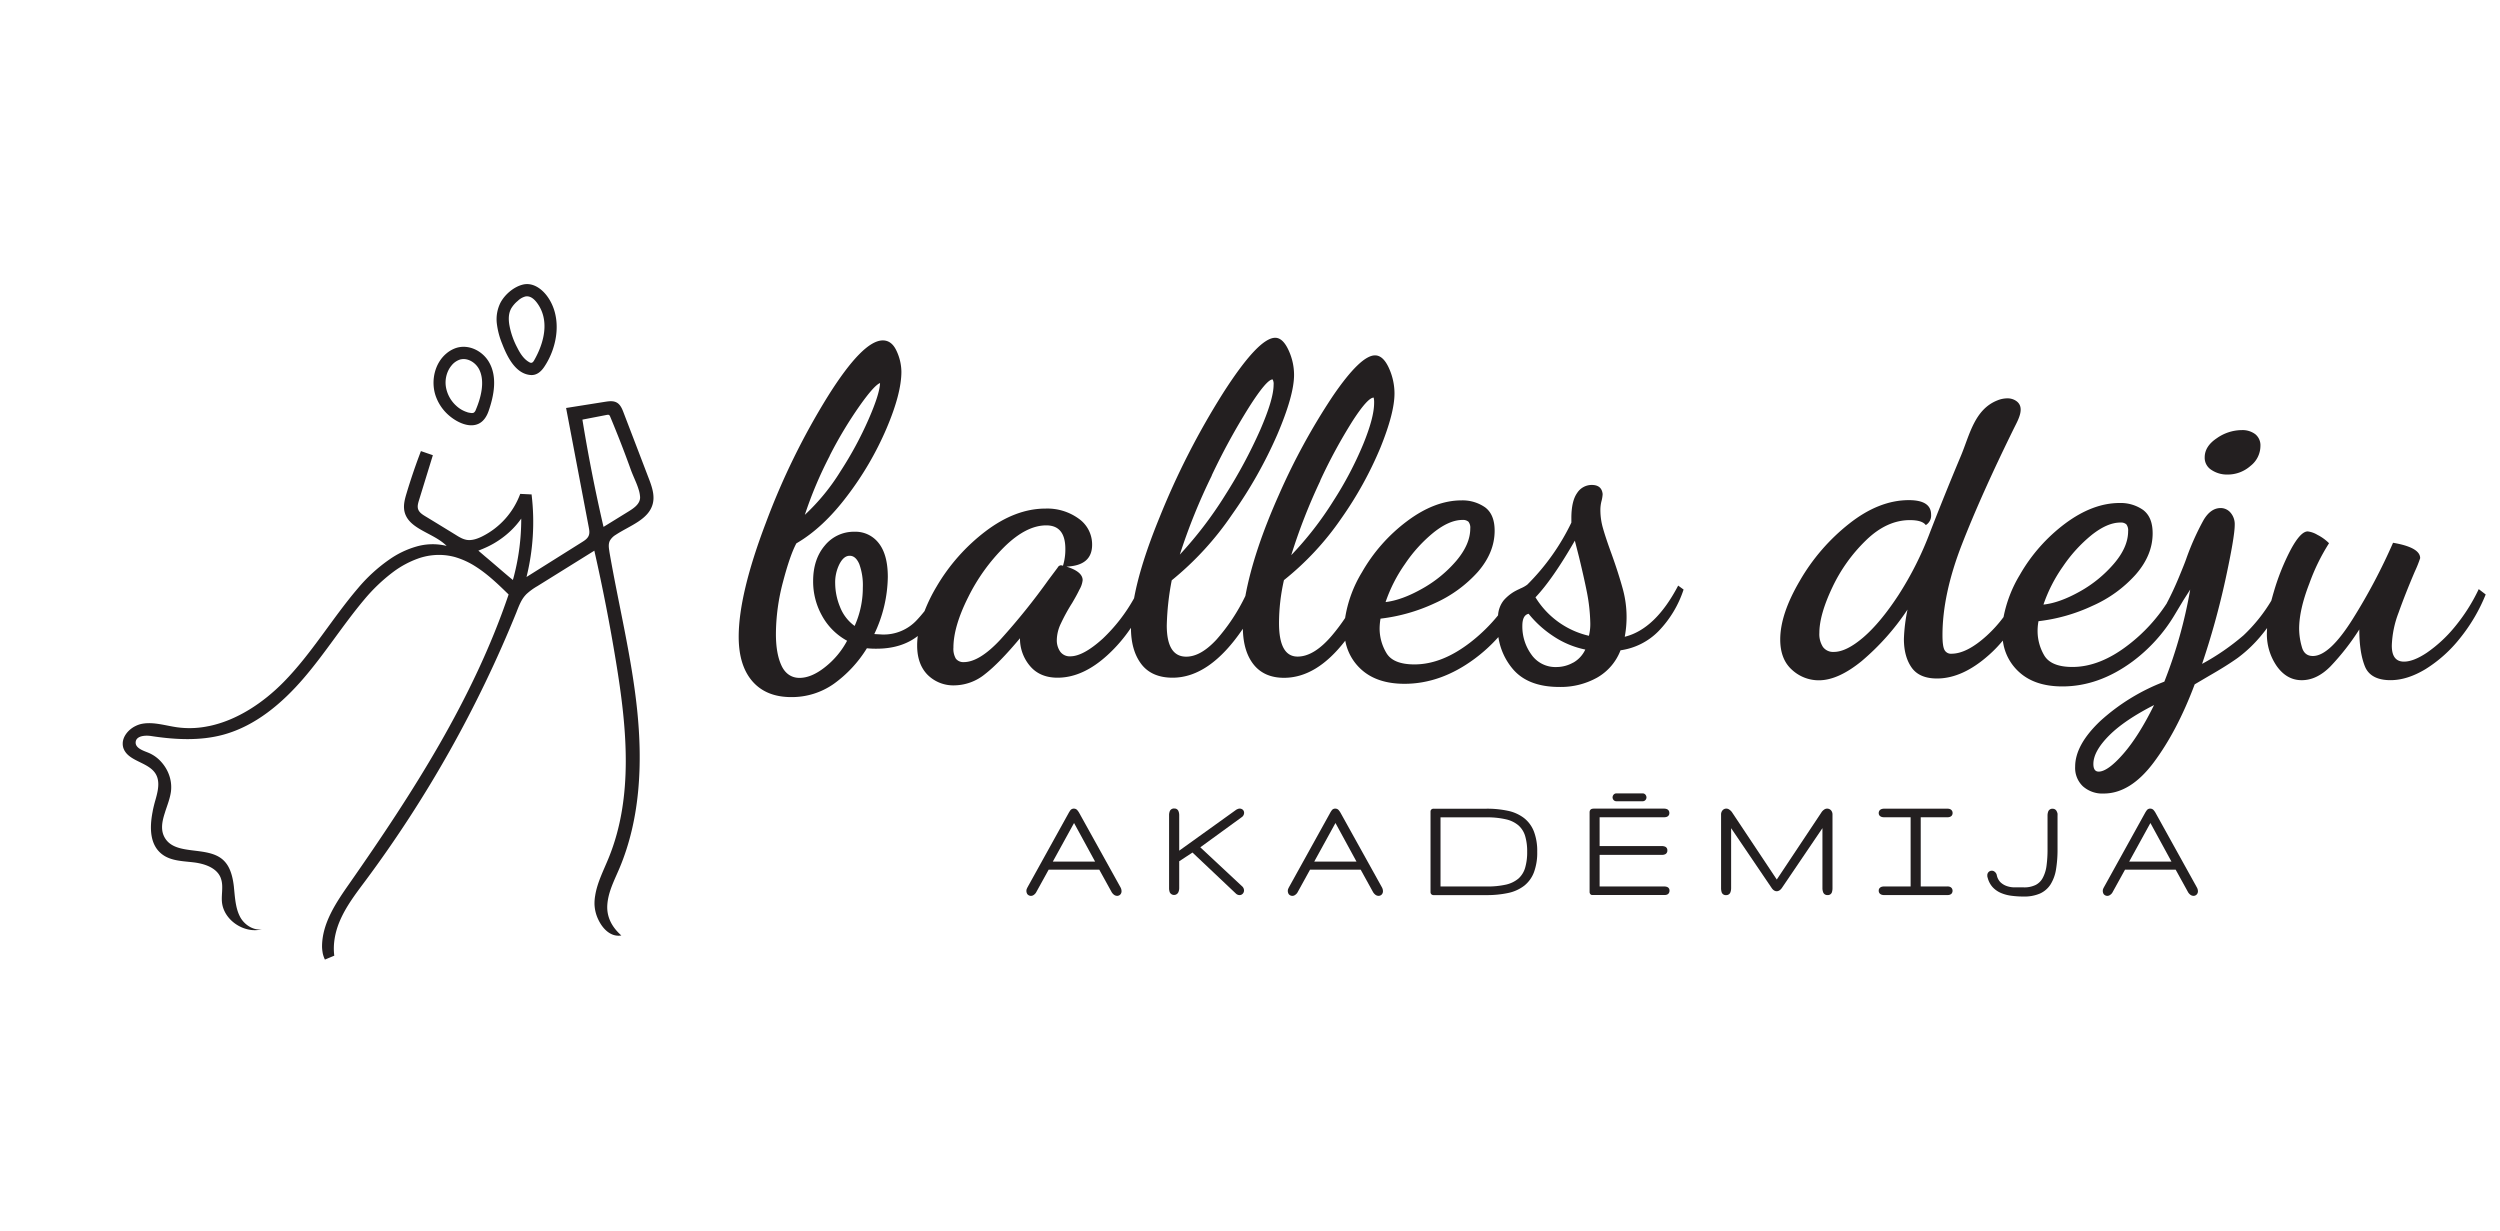
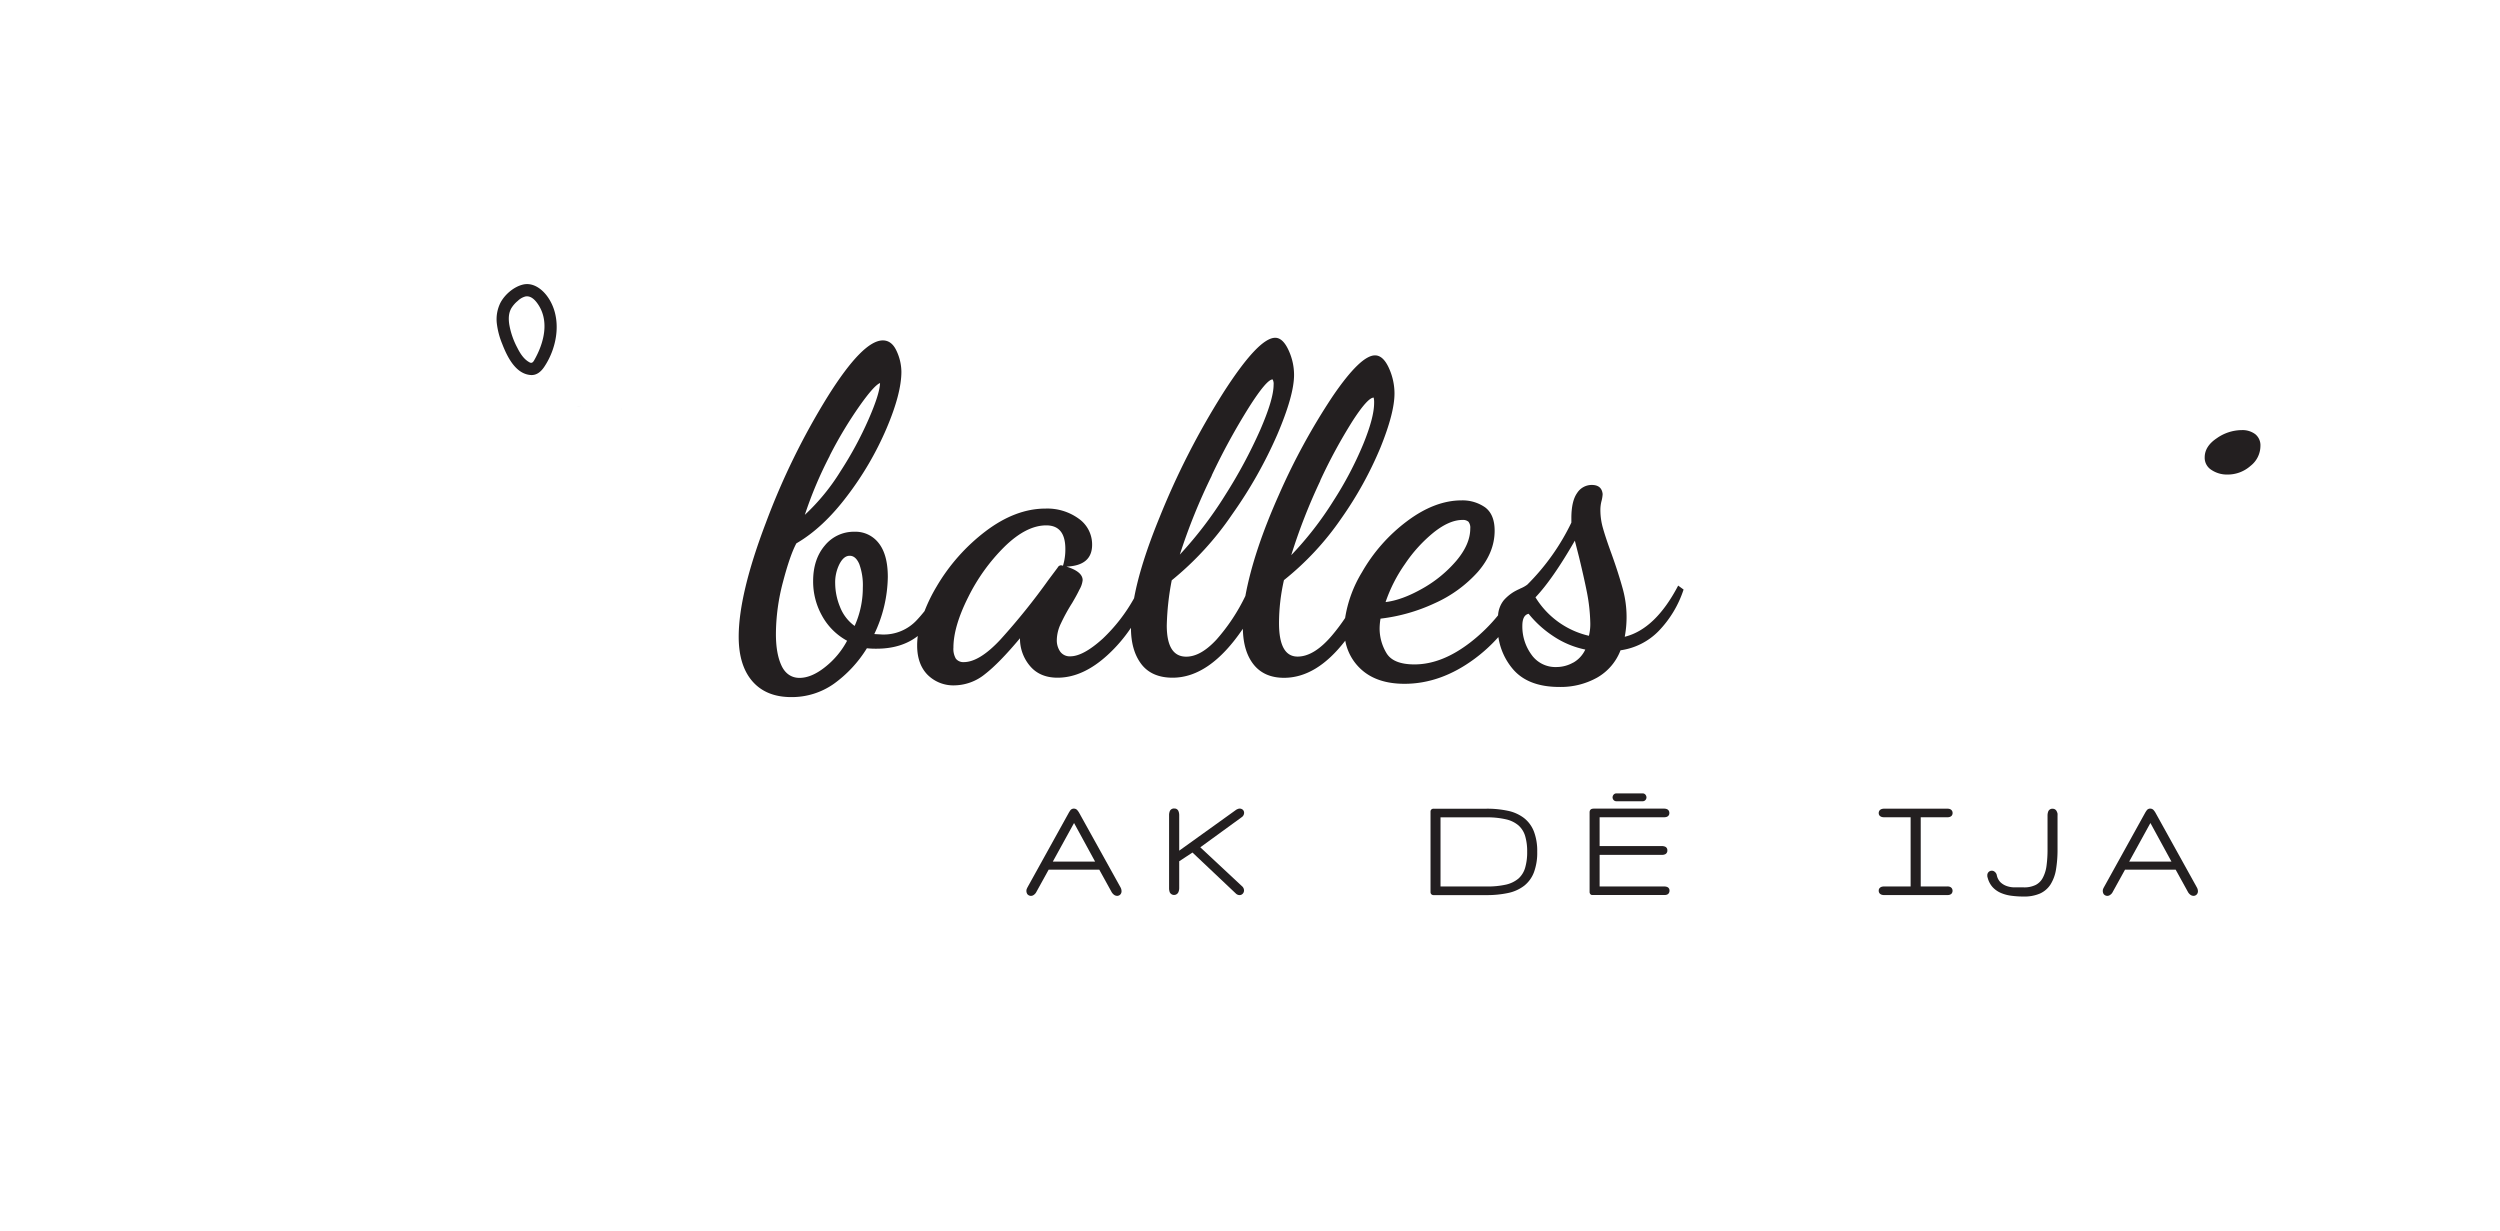
<svg xmlns="http://www.w3.org/2000/svg" width="260" height="128" viewBox="0 0 68.792 33.867" version="1.1" id="svg5" xml:space="preserve">
  <defs id="defs2">
    <style id="style5800">.cls-1{fill:#231f20;}</style>
    <style id="style8401">.cls-1{fill:#231f20;}</style>
  </defs>
  <g id="layer1">
    <g id="g5825" transform="matrix(0.036,0,0,0.036,-6.217,-1.233)">
-       <path class="cls-1" d="m 546.13,310.48 c -5.25,-8.55 -16.18,-13.7 -25.92,-9.85 a 22.77,22.77 0 0 0 -6.32,3.81 c -8.82,7.38 -11.83,20.42 -8.52,31.42 a 34.66,34.66 0 0 0 8.85,14.44 c 5.67,5.58 16.08,11.58 24.16,7.9 3.89,-1.76 6.35,-5.68 7.75,-9.7 4.16,-11.91 7.02,-26.59 0,-38.02 z M 528.9,349 a 21.93,21.93 0 0 1 -7.54,-4.65 25,25 0 0 1 -7.9,-14.8 21.32,21.32 0 0 1 2.46,-13.19 21.08,21.08 0 0 1 2,-2.86 13.8,13.8 0 0 1 6.32,-4.4 5,5 0 0 1 1,-0.22 1.46,1.46 0 0 1 0.52,-0.09 c 5.35,-0.7 10.88,3.07 13.31,8.06 4.5,9.27 1.09,21.76 -2.73,30.72 a 4,4 0 0 1 -1.56,2.13 3.69,3.69 0 0 1 -2.06,0.21 16.8,16.8 0 0 1 -2.71,-0.51 c -0.38,-0.17 -0.75,-0.29 -1.11,-0.4 z" id="path5806" />
      <path class="cls-1" d="m 590.81,260.49 c -4.31,-5.77 -11.11,-10.58 -18.62,-8.67 -7,1.78 -13.82,7.7 -17.09,14.05 a 28.34,28.34 0 0 0 -2.65,15.68 59,59 0 0 0 4.11,15.56 c 3.69,9.53 10.13,23.09 21.94,23.8 4.47,0.26 7.75,-2.65 10.09,-6.11 10.58,-15.62 13.95,-38.48 2.22,-54.31 z m -13.53,50.63 c -4.25,-2.34 -7,-6.71 -9.18,-11.06 a 59.14,59.14 0 0 1 -6.16,-17.9 c -0.55,-3.71 -0.58,-7.6 0.94,-11 0.12,-0.31 0.27,-0.61 0.42,-0.91 a 22,22 0 0 1 5.2,-6.05 13.16,13.16 0 0 1 5.38,-3.22 4.61,4.61 0 0 1 0.64,-0.16 7.78,7.78 0 0 1 1.18,-0.06 c 2.95,0.09 5.41,2.31 7.21,4.65 10.24,13.35 5.74,30.82 -1.92,44.22 -0.52,0.92 -1.21,1.92 -2.25,1.95 h -0.21 a 3.17,3.17 0 0 1 -1.25,-0.46 z" id="path5808" />
      <path class="cls-1" d="m 648,347 c -0.09,-0.24 -0.21,-0.46 -0.3,-0.67 a 2.61,2.61 0 0 1 0.27,0.67 z" id="path5810" />
-       <path class="cls-1" d="m 670.07,404 c -0.52,-1.49 -1.06,-3 -1.64,-4.44 q -9.52,-24.93 -19.09,-49.87 c -1.12,-3 -2.49,-6.26 -5.32,-7.78 -2.61,-1.43 -5.8,-1 -8.78,-0.55 l -3.46,0.55 -26.39,4.19 q 8.67,45.6 17.33,91.18 c 0.39,2.1 0.79,4.31 0,6.29 -0.88,2.34 -3.13,3.8 -5.23,5.11 l -42,26.38 c -0.12,0.09 -0.24,0.15 -0.36,0.24 a 175.07,175.07 0 0 0 3.92,-62.7 2,2 0 0 0 0,-0.42 c -2.92,-0.16 -5.81,-0.28 -8.73,-0.43 A 59.19,59.19 0 0 1 541,444.39 c -3.64,1.76 -7.72,3.19 -11.73,2.49 a 16.17,16.17 0 0 1 -4.37,-1.55 c -1.19,-0.6 -2.34,-1.27 -3.47,-2 -2.34,-1.43 -4.68,-2.89 -7,-4.29 a 0.65,0.65 0 0 0 -0.24,-0.15 c -5.5,-3.37 -11,-6.75 -16.53,-10.09 -2.19,-1.34 -4.53,-2.86 -5.35,-5.29 a 3.78,3.78 0 0 1 -0.22,-0.85 c -0.36,-1.94 0.25,-4 0.82,-5.92 q 5.29,-17.19 10.58,-34.35 c 0,-0.06 0,-0.15 0.06,-0.21 -3,-1 -6.08,-2.1 -9.12,-3.13 0,0.06 -0.06,0.15 -0.09,0.21 -0.48,1.34 -1,2.68 -1.49,4 q -5.15,13.86 -9.39,28 c -1.21,4 -2.37,8.27 -1.85,12.4 0,0.31 0.06,0.61 0.12,0.92 2.49,13.43 20.06,16.35 30.57,25.31 a 18.18,18.18 0 0 1 1.71,1.58 c 0,0 0.06,0 0.09,0.06 l -0.25,-0.06 A 44.76,44.76 0 0 0 491,451.99 v 0 A 69.35,69.35 0 0 0 470.18,462 c -0.06,0 -0.12,0.09 -0.18,0.12 a 122.58,122.58 0 0 0 -23.55,21.58 c -19.91,23.25 -35.5,50.05 -57,71.91 -15.59,15.86 -35.56,29.17 -56.95,33.61 a 1.63,1.63 0 0 1 -0.34,0.06 h -0.06 a 70.14,70.14 0 0 1 -21.06,1.22 v 0 c -1,-0.1 -1.94,-0.22 -2.95,-0.34 -8.9,-1.25 -17.84,-4.28 -26.68,-2.7 a 19.46,19.46 0 0 0 -5.63,2 c -0.06,0 -0.09,0 -0.15,0.06 -5.07,2.74 -9,7.66 -9.14,12.89 v 0.42 a 10.83,10.83 0 0 0 0.6,3.47 c 0.16,0.39 0.34,0.79 0.52,1.15 a 5.31,5.31 0 0 0 0.3,0.64 0.69,0.69 0 0 1 0.1,0.12 c 4.8,8.24 18.69,9.06 23.73,17.69 2.25,3.83 2.25,8.33 1.46,12.8 -0.43,2.37 -1.06,4.77 -1.7,7 -0.79,2.73 -1.52,5.62 -2.1,8.57 0,0 0,0.09 0,0.12 -2.46,12.34 -2.34,25.59 7.2,32.85 6.66,5.11 15.72,5.17 24.07,6.17 6.78,0.82 14.23,3 18.42,8 q 0,0 0.09,0.09 a 13.9,13.9 0 0 1 2.22,3.8 v 0 a 2.25,2.25 0 0 1 0.15,0.48 c 2,5.53 0.31,11.73 0.76,17.6 1.1,14.22 17.2,24.77 30.7,21.15 -6.32,1.19 -13.34,-3.22 -16.62,-9.12 a 28.45,28.45 0 0 1 -1.89,-4.31 v 0 c -2,-5.87 -2.34,-12.34 -3,-18.6 v -0.18 c -0.61,-5.5 -1.76,-11.25 -4.47,-16 a 20.23,20.23 0 0 0 -4.22,-5.14 c -12.4,-10.57 -36.32,-2.58 -44.28,-16.8 a 15.16,15.16 0 0 1 -1.89,-6.2 v 0 c -0.39,-4.32 0.79,-8.82 2.31,-13.41 a 0.11,0.11 0 0 1 0,-0.09 c 1.68,-5.1 3.74,-10.33 4.41,-15.44 a 27.33,27.33 0 0 0 -1.91,-13.85 0.42,0.42 0 0 0 -0.06,-0.19 30.25,30.25 0 0 0 -5,-8.05 27.15,27.15 0 0 0 -10.79,-7.75 c -4.07,-1.58 -9.57,-3.56 -9.21,-7.93 a 4.44,4.44 0 0 1 0.88,-2.34 c 0,0 0,0 0.07,-0.06 2.09,-2.56 7.14,-2.8 10.94,-2.22 18.41,2.82 37.5,3.83 55.46,-1.13 24.31,-6.74 44.53,-23.85 61,-43 16.47,-19.15 30,-40.67 46.22,-60 a 132.35,132.35 0 0 1 22.25,-21.27 l 0.06,-0.06 c 0.06,0 0.12,-0.09 0.18,-0.12 a 72.74,72.74 0 0 1 18.54,-10 v 0 a 47.65,47.65 0 0 1 21.73,-2.55 48.41,48.41 0 0 1 6.66,1.3 v 0 a 60.53,60.53 0 0 1 16,7.36 c 8.6,5.47 16.41,12.79 23.76,20 0.46,0.42 0.88,0.85 1.31,1.27 -27.05,79.9 -73.37,151.75 -121.66,220.89 -10.18,14.56 -20.85,30.27 -20.94,48 a 26.65,26.65 0 0 0 0.43,4.65 c 0,0 0,0.09 0,0.18 a 21.4,21.4 0 0 0 1.76,5.35 l 7.17,-3 c -1.12,-8.54 0.55,-17.56 3.86,-25.65 4.74,-11.58 12.49,-21.64 20,-31.7 A 929.2,929.2 0 0 0 567.65,501.71 c 0,0 0,0 0,-0.06 0.12,-0.33 0.27,-0.64 0.39,-1 1.55,-3.83 3.1,-7.75 5.78,-10.91 0.36,-0.43 0.73,-0.82 1.09,-1.22 a 45.73,45.73 0 0 1 8.39,-6.17 l 43.7,-27.2 c 0,0 0,0.09 0,0.12 q 9.54,42.07 16.51,84.67 c 8.26,50.09 13.61,103.21 -5.63,150.2 -3.76,9.24 -8.54,18.45 -10.18,28.14 a 0.06,0.06 0 0 0 0,0.09 35.49,35.49 0 0 0 -0.6,7 29.22,29.22 0 0 0 2.76,11.46 c 2.22,4.83 5.65,9.21 10,11.31 a 12.42,12.42 0 0 0 7.75,1.15 c -6.84,-6.11 -11.4,-13.76 -10.7,-23.58 0.7,-9.82 5.38,-18.63 9.18,-27.6 16,-37.8 17.84,-80.23 13.62,-121.08 -4.22,-40.85 -14.29,-80.78 -21.25,-121.23 0,-0.06 0,-0.15 0,-0.21 -0.45,-2.65 -0.82,-5.47 0.31,-7.91 a 2.24,2.24 0 0 1 0.21,-0.36 12.59,12.59 0 0 1 4.38,-4.29 C 654,436 668.76,431.41 671.71,419 c 1.19,-5 0.03,-10.11 -1.64,-15 z m -116.92,63.79 c -3.22,-2.76 -6.5,-5.59 -9.82,-8.35 -1.54,-1.34 -3.06,-2.62 -4.65,-4 v 0 c -0.12,-0.09 -0.24,-0.21 -0.36,-0.3 l 0.94,-0.36 c 0.37,-0.13 0.7,-0.28 1,-0.43 0.82,-0.3 1.61,-0.64 2.43,-1 a 67.69,67.69 0 0 0 14.19,-8.18 65.47,65.47 0 0 0 6.29,-5.32 62.59,62.59 0 0 0 7.93,-9.21 v 0.89 a 173,173 0 0 1 -5.41,42.45 c -0.24,1 -0.51,2 -0.82,3 a 3.8,3.8 0 0 1 -0.15,0.58 c -0.18,-0.12 -0.36,-0.27 -0.52,-0.39 -0.33,-0.31 -0.66,-0.58 -1,-0.83 -3.33,-2.77 -6.71,-5.66 -10.05,-8.55 z M 617.86,355 c 6.23,-1.22 12.43,-2.4 18.66,-3.62 a 4.71,4.71 0 0 1 1.12,-0.09 1.16,1.16 0 0 1 0.55,0.15 2.6,2.6 0 0 1 0.91,1.31 q 8.48,20.25 15.9,40.92 c 1.1,3 2.71,6.5 4.14,10 0,0.09 0.09,0.21 0.12,0.3 0.52,1.31 1,2.61 1.4,3.89 0,0.12 0.06,0.21 0.09,0.3 a 23.22,23.22 0 0 1 1.18,5.78 7,7 0 0 1 -0.18,2.25 c -1,4.22 -5.38,7 -9.12,9.3 -6.07,3.74 -12.12,7.5 -18.23,11.24 -0.12,0.09 -0.28,0.15 -0.4,0.25 Q 624.57,396.3 617.86,355 Z" id="path5812" />
      <polygon class="cls-1" points="614.79,344.8 616.83,344.49 613.6,344.96 " id="polygon5814" />
    </g>
    <g id="g8450" transform="matrix(0.073,0,0,0.073,6.985,-4.165)">
      <path class="cls-1" d="m 536.89,277.79 q -8.57,16.41 -20.14,19.29 A 40.14,40.14 0 0 0 516,279 c -1,-3.63 -2.37,-8 -4.17,-13 -1.5,-4.11 -2.58,-7.33 -3.26,-9.75 a 24.75,24.75 0 0 1 -1,-6.82 13.33,13.33 0 0 1 0.44,-3.57 12.49,12.49 0 0 0 0.41,-2.58 c -0.24,-2.27 -1.6,-3.43 -4.11,-3.43 a 6.54,6.54 0 0 0 -5.54,3.09 c -1.42,2 -2.14,5.2 -2.14,9.41 v 1.7 a 84.78,84.78 0 0 1 -16.63,23.4 12,12 0 0 1 -2.58,1.43 8.62,8.62 0 0 1 -0.91,0.44 c -0.48,0.24 -0.95,0.48 -1.43,0.75 v 0 a 16.36,16.36 0 0 0 -3.91,3.23 10.07,10.07 0 0 0 -2.17,5.7 63.68,63.68 0 0 1 -10.25,10.05 c -7.24,5.64 -14.3,8.45 -21.26,8.45 -5.47,0 -9,-1.49 -10.66,-4.44 a 18,18 0 0 1 -2.48,-8.87 22.86,22.86 0 0 1 0.34,-3.94 66.66,66.66 0 0 0 20.41,-5.8 48.34,48.34 0 0 0 16.3,-11.85 q 6.31,-7.29 6.31,-15.49 c 0,-4.07 -1.19,-7 -3.56,-8.79 a 14.87,14.87 0 0 0 -8.9,-2.65 c -6.72,0 -13.55,2.61 -20.48,7.78 a 63.11,63.11 0 0 0 -17.08,19.32 47.14,47.14 0 0 0 -6.34,17.23 70.82,70.82 0 0 1 -4.92,6.55 c -4.55,5.37 -8.86,8 -13,8 q -7,0 -7,-12.63 a 73.71,73.71 0 0 1 1.86,-16.19 107.56,107.56 0 0 0 21.6,-23.23 139.21,139.21 0 0 0 14.77,-26.72 q 5.3,-13.09 5.3,-20.41 a 23.18,23.18 0 0 0 -2.14,-9.65 c -1.43,-3.12 -3.16,-4.71 -5.2,-4.71 q -5.45,0 -16,15.48 a 244.61,244.61 0 0 0 -20.17,36.94 q -9.61,21.5 -12.7,38.27 a 71.58,71.58 0 0 1 -10.85,16.4 c -4,4.34 -7.81,6.48 -11.44,6.48 -4.89,0 -7.34,-3.9 -7.34,-11.78 a 101,101 0 0 1 1.87,-17 115.3,115.3 0 0 0 22.78,-24.86 167.73,167.73 0 0 0 17,-30.05 C 390,211 392.1,203.5 392.1,198.4 A 22.13,22.13 0 0 0 390,189 c -1.42,-3.06 -3.09,-4.62 -5,-4.62 q -6.31,0 -19.66,20.85 a 291.55,291.55 0 0 0 -24,47 q -7.23,17.67 -9.54,30.32 a 63.2,63.2 0 0 1 -11.82,15.25 c -4.92,4.45 -9,6.65 -12.19,6.65 a 4.4,4.4 0 0 1 -3.83,-1.76 7.41,7.41 0 0 1 -1.29,-4.38 14.89,14.89 0 0 1 1.53,-6.22 69.12,69.12 0 0 1 4.27,-7.77 c 1,-1.7 1.94,-3.36 2.72,-5 a 9,9 0 0 0 1.22,-3.56 c 0,-2.18 -2.07,-3.88 -6.14,-5.13 6.48,-0.24 9.71,-3 9.71,-8.22 a 11.85,11.85 0 0 0 -5,-9.81 20.17,20.17 0 0 0 -12.56,-3.84 q -11.27,0 -22.55,8.52 a 71.76,71.76 0 0 0 -18.5,20.85 60.67,60.67 0 0 0 -4.55,9.27 c -0.95,1.19 -1.9,2.31 -2.89,3.36 a 17,17 0 0 1 -13,5.47 l -3.06,-0.17 a 51.4,51.4 0 0 0 5.1,-21.53 q 0,-8.36 -3.4,-12.7 a 11.07,11.07 0 0 0 -9.24,-4.34 14.1,14.1 0 0 0 -11.1,5.19 c -2.95,3.47 -4.41,7.95 -4.41,13.42 a 26.4,26.4 0 0 0 3.32,13 23.64,23.64 0 0 0 9.48,9.48 31.38,31.38 0 0 1 -8.39,10 c -3.39,2.68 -6.59,4 -9.54,4 -2.95,0 -5.33,-1.53 -6.76,-4.55 -1.43,-3.02 -2.14,-7 -2.14,-12 a 77.49,77.49 0 0 1 2.65,-19.56 c 1.77,-6.75 3.46,-11.64 5.06,-14.6 6.69,-3.87 13.11,-9.85 19.19,-17.93 a 119.34,119.34 0 0 0 14.77,-25.33 c 3.77,-8.83 5.63,-16 5.63,-21.46 a 19,19 0 0 0 -2,-8.18 c -1.18,-2.38 -2.85,-3.6 -5,-3.6 -5,0 -11.89,7 -20.65,20.95 A 267.31,267.31 0 0 0 193,254.13 Q 182.77,281 182.76,297.08 c 0,7.16 1.7,12.77 5.13,16.74 3.43,3.97 8.32,6 14.67,6 a 27.47,27.47 0 0 0 16.06,-5 46.43,46.43 0 0 0 12.46,-13.41 30.88,30.88 0 0 0 3.6,0.17 c 6.32,0 11.48,-1.6 15.59,-4.79 a 25.92,25.92 0 0 0 -0.24,3.6 c 0,4.75 1.36,8.45 4,11.1 a 13.72,13.72 0 0 0 10,3.91 18.66,18.66 0 0 0 11.62,-4.28 c 3.63,-2.82 8,-7.33 13.14,-13.48 a 15.89,15.89 0 0 0 3.66,10.32 c 2.45,3 5.95,4.55 10.5,4.55 q 9.57,0 18.94,-8.62 a 56.47,56.47 0 0 0 8.73,-10.19 c 0,5.74 1.33,10.29 3.91,13.68 2.58,3.39 6.55,5.13 11.78,5.13 q 14,0 26.49,-18.44 c 0.1,5.67 1.45,10.19 4.07,13.48 2.62,3.29 6.45,5 11.44,5 q 12.29,0 23.09,-14 A 19.25,19.25 0 0 0 417,309 c 4,3.87 9.57,5.81 16.74,5.81 q 13.65,0 26.38,-9.41 a 59.41,59.41 0 0 0 9,-8.21 24.12,24.12 0 0 0 5.33,11.91 c 3.8,4.59 9.71,6.9 17.66,6.9 a 28.14,28.14 0 0 0 14.19,-3.5 20.09,20.09 0 0 0 8.86,-10.32 24.91,24.91 0 0 0 14.29,-7.18 40.64,40.64 0 0 0 9.48,-15.72 z m -102.95,-8.18 a 54.17,54.17 0 0 1 10.83,-11.89 c 3.94,-3.12 7.54,-4.68 10.83,-4.68 a 3.16,3.16 0 0 1 2.24,0.68 3.63,3.63 0 0 1 0.68,2.54 c 0,4 -1.77,8.05 -5.3,12.23 A 47.22,47.22 0 0 1 440.32,279 c -5.06,2.85 -9.64,4.52 -13.72,5 a 56.65,56.65 0 0 1 7.34,-14.39 z m -32,-31.34 a 199.05,199.05 0 0 1 12.23,-22.55 c 3.8,-5.87 6.45,-8.79 7.94,-8.79 a 7.9,7.9 0 0 1 0.17,2 c 0,3.67 -1.36,8.83 -4.11,15.56 A 135,135 0 0 1 406.9,245.91 125.71,125.71 0 0 1 391.04,266.32 215.23,215.23 0 0 1 402,238.27 Z m -40.88,-2 a 247.57,247.57 0 0 1 14.09,-25.77 c 4.45,-7 7.4,-10.43 8.86,-10.43 a 3.38,3.38 0 0 1 0.38,2 c 0,3.67 -1.7,9.34 -5.06,17.08 a 186.85,186.85 0 0 1 -13.21,24.58 147.8,147.8 0 0 1 -17.08,22.38 221.86,221.86 0 0 1 12.06,-29.81 z m -144,-7.44 A 155.36,155.36 0 0 1 228.37,210 q 5.44,-7.7 7.67,-8.56 -0.15,4.13 -4.28,13.58 a 136.3,136.3 0 0 1 -10.59,19.63 79,79 0 0 1 -13.48,16.47 149.4,149.4 0 0 1 9.4,-22.26 z m 9.4,64.17 a 16,16 0 0 1 -5.53,-7.23 23.91,23.91 0 0 1 -1.8,-8.8 15.35,15.35 0 0 1 1.63,-7.33 c 1.09,-2.07 2.34,-3.09 3.84,-3.09 1.5,0 2.68,1 3.6,3.09 a 23.13,23.13 0 0 1 1.35,8.86 35.06,35.06 0 0 1 -3.09,14.5 z m 55.08,5 c -5.3,5.74 -10,8.63 -13.92,8.63 a 3.54,3.54 0 0 1 -3,-1.29 7.35,7.35 0 0 1 -0.92,-4.18 c 0,-5.23 1.84,-11.58 5.54,-18.95 A 71,71 0 0 1 283,263.09 q 8.21,-8 15.69,-8 c 4.79,0 7.2,2.95 7.2,8.89 A 21,21 0 0 1 305,270.3 l -0.67,-0.17 A 1.5,1.5 0 0 0 303,271 l -3.43,4.58 A 248.73,248.73 0 0 1 281.54,298 Z m 215.82,8.79 a 12.84,12.84 0 0 1 -6.41,1.7 11,11 0 0 1 -9.37,-4.68 18,18 0 0 1 -3.43,-10.81 c 0,-2.72 0.78,-4.24 2.37,-4.58 a 40.11,40.11 0 0 0 9.07,8.28 33.94,33.94 0 0 0 12.29,5.2 11,11 0 0 1 -4.52,4.92 z m 5.88,-10.08 a 32.06,32.06 0 0 1 -20.14,-14.5 q 6.48,-6.83 14.84,-21.36 l 1.57,6.15 c 1.35,5.57 2.37,10.15 3.05,13.65 a 66.61,66.61 0 0 1 1.19,10.76 18.87,18.87 0 0 1 -0.51,5.33 z" id="path8407" />
      <path class="cls-1" d="m 754.41,220.71 a 8,8 0 0 0 -5.06,-1.53 16.49,16.49 0 0 0 -9.47,3.09 c -3,2 -4.52,4.42 -4.52,7.17 a 5.37,5.37 0 0 0 2.55,4.75 10.43,10.43 0 0 0 6,1.74 12.91,12.91 0 0 0 8.72,-3.26 9.59,9.59 0 0 0 3.74,-7.51 5.36,5.36 0 0 0 -1.96,-4.45 z" id="path8409" />
-       <path class="cls-1" d="m 838.66,279.12 a 67.86,67.86 0 0 1 -9.2,14.43 50.89,50.89 0 0 1 -10.36,9.54 c -3.36,2.24 -6.22,3.36 -8.63,3.36 -3.05,0 -4.58,-2 -4.58,-6 A 38,38 0 0 1 808.44,288 c 1.7,-4.78 3.77,-10 6.14,-15.55 a 44.51,44.51 0 0 0 2,-5 q 0,-4.06 -10.22,-5.8 a 220.05,220.05 0 0 1 -15.11,28.59 c -5.88,9.4 -10.9,14.09 -15.11,14.09 -2.17,0 -3.57,-1.15 -4.18,-3.5 a 25.27,25.27 0 0 1 -1,-6.72 q 0,-7.19 3.84,-17.08 a 76.09,76.09 0 0 1 7.43,-15.21 16.92,16.92 0 0 0 -4.38,-3.16 9.2,9.2 0 0 0 -3.66,-1.29 c -1.8,0 -3.94,2.31 -6.39,6.86 a 85.58,85.58 0 0 0 -6.41,16 c -0.34,1.12 -0.62,2.2 -0.92,3.26 v 0 a 60.89,60.89 0 0 1 -10.47,13.05 89.06,89.06 0 0 1 -15.62,10.76 297.21,297.21 0 0 0 8.8,-31.78 c 2.31,-10.7 3.5,-17.56 3.5,-20.65 a 6.64,6.64 0 0 0 -1.53,-4.51 4.88,4.88 0 0 0 -3.77,-1.8 c -2.51,0 -4.69,1.52 -6.49,4.61 a 97.24,97.24 0 0 0 -6.48,14.5 q -0.51,1.53 -2.75,6.93 c -1.46,3.53 -3,6.83 -4.55,9.75 0,0 0,0 0,0.06 A 62.87,62.87 0 0 1 706.77,300 c -7.23,5.64 -14.33,8.46 -21.25,8.46 -5.47,0 -9,-1.5 -10.7,-4.45 a 18.2,18.2 0 0 1 -2.45,-8.86 20.08,20.08 0 0 1 0.34,-3.94 65.63,65.63 0 0 0 20.38,-5.81 47.45,47.45 0 0 0 16.33,-11.85 q 6.32,-7.27 6.32,-15.45 c 0,-4.11 -1.19,-7 -3.6,-8.83 a 14.76,14.76 0 0 0 -8.87,-2.61 q -10.08,0 -20.5,7.74 a 63.49,63.49 0 0 0 -17.08,19.32 48.52,48.52 0 0 0 -6.15,15.93 49,49 0 0 1 -6.32,7 c -5,4.55 -9.44,6.82 -13.31,6.82 a 2.72,2.72 0 0 1 -2.65,-1.46 c -0.5,-0.95 -0.74,-2.82 -0.74,-5.53 q 0,-15.39 7.33,-34.23 7.33,-18.84 19.8,-44.14 c 1.46,-2.92 4.31,-7.85 0.27,-10.16 a 5.8,5.8 0 0 0 -3,-0.74 10.09,10.09 0 0 0 -3.73,0.78 c -8.63,3.43 -10.46,13.1 -13.69,20.81 -4,9.51 -7.88,19.12 -11.61,28.73 a 124.8,124.8 0 0 1 -12,23.9 q -6.74,10.29 -13.15,15.83 c -4.27,3.66 -8,5.53 -11.17,5.53 a 4.74,4.74 0 0 1 -4.11,-1.87 8.88,8.88 0 0 1 -1.35,-5.29 c 0,-4.55 1.63,-10.26 4.85,-17.08 a 60.72,60.72 0 0 1 12.73,-17.83 c 5.23,-5.09 10.77,-7.61 16.54,-7.61 q 4.63,0 6,1.87 a 4.18,4.18 0 0 0 2,-3.94 c 0,-3.63 -2.78,-5.46 -8.39,-5.46 q -11.25,0 -22.51,8.89 A 75.25,75.25 0 0 0 582.73,276 c -4.92,8.39 -7.37,15.72 -7.37,22.1 0,5 1.5,8.83 4.45,11.45 a 14.85,14.85 0 0 0 10.08,3.94 c 4.9,0 10.29,-2.45 16.2,-7.27 a 92,92 0 0 0 17.25,-19.39 63.93,63.93 0 0 0 -1.36,11.1 c 0,4.45 1,8.05 2.92,10.77 1.92,2.72 5.1,4.11 9.55,4.11 6.48,0 13,-3 19.62,-8.9 a 48.27,48.27 0 0 0 5.2,-5.4 A 19,19 0 0 0 665,310 q 6,5.81 16.74,5.8 13.65,0 26.38,-9.37 A 60.56,60.56 0 0 0 723.92,289 v 0 l 3.26,-5.43 c 0.2,-0.34 1.12,-1.77 2.72,-4.28 a 177.48,177.48 0 0 1 -9.75,34.71 76.39,76.39 0 0 0 -24.07,14.77 c -6.35,6 -9.55,11.75 -9.55,17.31 a 9.55,9.55 0 0 0 2.89,7.34 11,11 0 0 0 7.88,2.75 c 6.69,0 13,-3.91 18.84,-11.72 5.84,-7.81 11,-17.58 15.45,-29.44 l 5.47,-3.22 c 4.21,-2.41 7.81,-4.65 10.77,-6.76 A 50.61,50.61 0 0 0 757,296.2 c 0.64,-0.78 1.26,-1.56 1.87,-2.41 0,0.68 -0.07,1.29 -0.07,1.9 a 21.17,21.17 0 0 0 3.73,12.46 c 2.52,3.53 5.64,5.3 9.41,5.3 3.77,0 7.33,-1.7 10.76,-5.13 a 90.24,90.24 0 0 0 10.94,-14 c 0,5.81 0.71,10.42 2.1,13.89 1.39,3.47 4.65,5.23 9.65,5.23 4.24,0 8.62,-1.4 13.24,-4.18 a 50.88,50.88 0 0 0 12.9,-11.55 64.82,64.82 0 0 0 9.75,-16.57 z m -156.74,-8.53 a 54.86,54.86 0 0 1 10.83,-11.88 c 3.94,-3.12 7.54,-4.69 10.86,-4.69 a 3.07,3.07 0 0 1 2.21,0.68 3.71,3.71 0 0 1 0.68,2.55 q 0,6 -5.3,12.22 A 47.11,47.11 0 0 1 688.33,280 c -5.09,2.85 -9.64,4.51 -13.75,4.95 a 57,57 0 0 1 7.34,-14.36 z m 22.71,70.67 c -3.87,4.44 -7,6.65 -9.23,6.65 -1.36,0 -2,-1 -2,-2.88 0,-3.2 2,-6.76 5.87,-10.67 3.87,-3.91 9.61,-7.77 17,-11.54 q -5.82,11.82 -11.64,18.44 z" id="path8411" />
      <path class="cls-1" d="m 311.21,363.65 a 6.35,6.35 0 0 0 -0.89,-1.29 1.68,1.68 0 0 0 -1.18,-0.5 1.6,1.6 0 0 0 -1.31,0.57 10.62,10.62 0 0 0 -0.77,1.22 l -15.44,27.88 c -0.1,0.2 -0.18,0.39 -0.25,0.53 a 1.93,1.93 0 0 0 -0.16,0.74 2.28,2.28 0 0 0 0.35,1.29 1.75,1.75 0 0 0 2.47,0.26 2.88,2.88 0 0 0 0.94,-1.1 l 4.62,-8.37 h 19.09 l 4.56,8.27 a 3.51,3.51 0 0 0 1,1.19 2,2 0 0 0 1.18,0.4 1.63,1.63 0 0 0 1.17,-0.49 1.78,1.78 0 0 0 0.48,-1.28 3.06,3.06 0 0 0 -0.39,-1.44 z m 5.89,18.17 h -15.93 l 8,-14.54 z" id="path8413" />
      <path class="cls-1" d="m 373.27,363.46 a 1.58,1.58 0 0 0 -0.43,-1.12 1.77,1.77 0 0 0 -1.94,-0.34 2.75,2.75 0 0 0 -0.79,0.42 l -21.3,15.29 v -13.35 a 4.14,4.14 0 0 0 -0.28,-1.54 1.57,1.57 0 0 0 -1.55,-1 1.69,1.69 0 0 0 -1.69,0.93 4,4 0 0 0 -0.3,1.63 v 27.43 a 4.58,4.58 0 0 0 0.25,1.57 1.8,1.8 0 0 0 3.25,0 4.08,4.08 0 0 0 0.32,-1.67 V 381.7 l 5,-3.29 16.33,15.44 a 2.08,2.08 0 0 0 1.41,0.61 1.61,1.61 0 0 0 1.22,-0.54 1.77,1.77 0 0 0 0.47,-1.2 2.15,2.15 0 0 0 -0.79,-1.64 l -15.69,-14.64 15.59,-11.34 a 2,2 0 0 0 0.92,-1.64 z" id="path8415" />
-       <path class="cls-1" d="m 409.74,363.65 a 6.85,6.85 0 0 0 -0.88,-1.29 1.69,1.69 0 0 0 -1.19,-0.5 1.56,1.56 0 0 0 -1.3,0.57 8.4,8.4 0 0 0 -0.77,1.22 l -15.44,27.88 c -0.1,0.2 -0.19,0.39 -0.25,0.53 a 1.76,1.76 0 0 0 -0.16,0.74 2.27,2.27 0 0 0 0.34,1.29 1.75,1.75 0 0 0 2.47,0.26 2.82,2.82 0 0 0 0.95,-1.1 l 4.61,-8.37 h 19.1 l 4.56,8.27 a 3.51,3.51 0 0 0 1,1.19 2,2 0 0 0 1.17,0.4 1.64,1.64 0 0 0 1.18,-0.49 1.78,1.78 0 0 0 0.48,-1.28 3.06,3.06 0 0 0 -0.39,-1.44 z m 5.89,18.17 h -15.92 l 8,-14.54 z" id="path8417" />
      <path class="cls-1" d="m 478.82,365.44 a 15.1,15.1 0 0 0 -6.06,-2.75 37.59,37.59 0 0 0 -8.18,-0.8 h -19.86 a 1.26,1.26 0 0 0 -0.77,0.22 1.06,1.06 0 0 0 -0.41,0.82 c 0,0.15 0,0.38 0,0.67 v 29.2 c 0,0.26 0,0.46 0,0.62 a 1.08,1.08 0 0 0 0.36,0.76 1.12,1.12 0 0 0 0.79,0.28 h 19.89 a 38.1,38.1 0 0 0 8.17,-0.79 15.05,15.05 0 0 0 6.07,-2.72 11.76,11.76 0 0 0 3.71,-5.11 21.1,21.1 0 0 0 1.23,-7.72 20.59,20.59 0 0 0 -1.23,-7.59 11.93,11.93 0 0 0 -3.71,-5.09 z m -14.24,25.76 h -17.27 v -26.05 h 17.27 a 31.23,31.23 0 0 1 7.47,0.76 11,11 0 0 1 4.66,2.29 8.67,8.67 0 0 1 2.48,3.93 20.2,20.2 0 0 1 0.78,6 20.68,20.68 0 0 1 -0.78,6.07 8.71,8.71 0 0 1 -2.48,4 11.13,11.13 0 0 1 -4.66,2.29 31.4,31.4 0 0 1 -7.47,0.71 z" id="path8419" />
      <path class="cls-1" d="m 513.62,359.08 h 9.86 a 1.4,1.4 0 0 0 1.15,-0.55 1.5,1.5 0 0 0 0.31,-0.89 1.66,1.66 0 0 0 -0.29,-0.91 1.34,1.34 0 0 0 -1.17,-0.61 h -9.86 a 1.35,1.35 0 0 0 -1.16,0.6 1.65,1.65 0 0 0 -0.3,0.92 1.52,1.52 0 0 0 0.32,0.89 1.36,1.36 0 0 0 1.14,0.55 z" id="path8421" />
      <path class="cls-1" d="m 532.47,391.31 a 3.18,3.18 0 0 0 -0.85,-0.11 h -24.34 v -11.91 h 23.56 a 2.61,2.61 0 0 0 1.26,-0.29 1.51,1.51 0 0 0 0.71,-1.43 1.4,1.4 0 0 0 -0.87,-1.38 3.42,3.42 0 0 0 -1.29,-0.22 h -23.37 v -10.85 h 24.29 a 3.35,3.35 0 0 0 0.85,-0.11 1.66,1.66 0 0 0 0.78,-0.46 1.41,1.41 0 0 0 0.36,-1 1.59,1.59 0 0 0 -0.34,-1.08 1.56,1.56 0 0 0 -0.79,-0.49 2.93,2.93 0 0 0 -0.86,-0.12 h -26.34 a 3.59,3.59 0 0 0 -0.82,0.08 1.21,1.21 0 0 0 -0.72,0.52 1.65,1.65 0 0 0 -0.19,0.72 c 0,0.18 0,0.41 0,0.7 v 28.89 c 0,0.25 0,0.43 0,0.58 a 1.29,1.29 0 0 0 0.19,0.61 1,1 0 0 0 0.67,0.46 3.71,3.71 0 0 0 0.56,0 h 26.9 a 2.26,2.26 0 0 0 0.81,-0.13 1.39,1.39 0 0 0 0.72,-0.54 1.69,1.69 0 0 0 0.27,-1 1.39,1.39 0 0 0 -0.36,-1 1.61,1.61 0 0 0 -0.79,-0.44 z" id="path8423" />
-       <path class="cls-1" d="m 591.89,362.25 a 3.64,3.64 0 0 0 -1.06,1.13 l -16.77,25.21 -16.78,-25.22 a 3.82,3.82 0 0 0 -1.08,-1.11 1.88,1.88 0 0 0 -2.63,0.3 2.35,2.35 0 0 0 -0.51,1.52 v 27.71 a 5.16,5.16 0 0 0 0.23,1.61 1.59,1.59 0 0 0 1.68,1.06 1.62,1.62 0 0 0 1.59,-1 4.44,4.44 0 0 0 0.29,-1.66 v -22.57 l 15.25,22.5 c 1.06,1.64 2.69,1.75 3.91,0 l 15.26,-22.51 v 22.56 a 4.44,4.44 0 0 0 0.29,1.66 1.61,1.61 0 0 0 1.59,1 1.58,1.58 0 0 0 1.67,-1 4.94,4.94 0 0 0 0.24,-1.62 v -27.74 a 2.35,2.35 0 0 0 -0.51,-1.52 1.94,1.94 0 0 0 -2.66,-0.31 z" id="path8425" />
      <path class="cls-1" d="m 638.39,365.12 a 2.8,2.8 0 0 0 0.84,-0.12 1.7,1.7 0 0 0 0.74,-0.45 1.54,1.54 0 0 0 0.36,-1.06 1.52,1.52 0 0 0 -0.35,-1 1.61,1.61 0 0 0 -0.74,-0.49 2.77,2.77 0 0 0 -0.85,-0.12 h -23.85 a 3.13,3.13 0 0 0 -0.85,0.11 1.83,1.83 0 0 0 -0.8,0.46 1.55,1.55 0 0 0 -0.4,1.12 1.39,1.39 0 0 0 0.39,1 1.87,1.87 0 0 0 0.78,0.44 3.35,3.35 0 0 0 0.85,0.11 h 10 v 26.08 h -10 a 3.3,3.3 0 0 0 -0.85,0.11 1.69,1.69 0 0 0 -0.78,0.45 1.34,1.34 0 0 0 -0.39,1 1.53,1.53 0 0 0 0.4,1.12 1.87,1.87 0 0 0 0.8,0.46 3.24,3.24 0 0 0 0.85,0.11 h 23.85 a 2.86,2.86 0 0 0 0.85,-0.12 1.79,1.79 0 0 0 0.73,-0.46 1.71,1.71 0 0 0 0,-2.07 1.72,1.72 0 0 0 -0.76,-0.5 3.11,3.11 0 0 0 -0.84,-0.11 h -10.05 v -26.07 z" id="path8427" />
      <path class="cls-1" d="m 679.63,363 a 1.77,1.77 0 0 0 -0.54,-0.75 1.64,1.64 0 0 0 -1,-0.34 1.66,1.66 0 0 0 -1.7,1 4.55,4.55 0 0 0 -0.27,1.64 v 12.55 a 45.6,45.6 0 0 1 -0.4,6.44 13.17,13.17 0 0 1 -1.42,4.46 6.25,6.25 0 0 1 -2.66,2.63 9.76,9.76 0 0 1 -4.53,0.91 h -3.39 a 9,9 0 0 1 -3,-0.5 6.6,6.6 0 0 1 -2.38,-1.46 5.33,5.33 0 0 1 -1.37,-2.74 2.14,2.14 0 0 0 -0.74,-1.15 1.69,1.69 0 0 0 -2.81,1.38 1.88,1.88 0 0 0 0.14,0.85 8.32,8.32 0 0 0 1.89,3.57 9.25,9.25 0 0 0 3.1,2.16 14.86,14.86 0 0 0 4,1.06 34.94,34.94 0 0 0 4.58,0.29 14.85,14.85 0 0 0 6.11,-1.12 9.23,9.23 0 0 0 4,-3.43 15.13,15.13 0 0 0 2.07,-5.63 45.86,45.86 0 0 0 0.58,-7.72 v -12.57 a 6.78,6.78 0 0 0 0,-0.77 3,3 0 0 0 -0.26,-0.76 z" id="path8429" />
      <path class="cls-1" d="m 732.39,391.53 -15.45,-27.88 a 6.35,6.35 0 0 0 -0.89,-1.29 1.68,1.68 0 0 0 -1.18,-0.5 1.56,1.56 0 0 0 -1.3,0.57 9.19,9.19 0 0 0 -0.78,1.22 l -15.43,27.88 c -0.11,0.2 -0.19,0.39 -0.26,0.53 a 1.92,1.92 0 0 0 -0.15,0.74 2.27,2.27 0 0 0 0.34,1.29 1.75,1.75 0 0 0 2.47,0.26 2.72,2.72 0 0 0 0.94,-1.1 l 4.62,-8.37 h 19.1 l 4.56,8.27 a 3.3,3.3 0 0 0 1,1.19 2,2 0 0 0 1.17,0.4 1.62,1.62 0 0 0 1.17,-0.49 1.74,1.74 0 0 0 0.49,-1.28 3.08,3.08 0 0 0 -0.42,-1.44 z m -9.56,-9.71 H 706.9 l 8,-14.54 z" id="path8431" />
    </g>
  </g>
</svg>